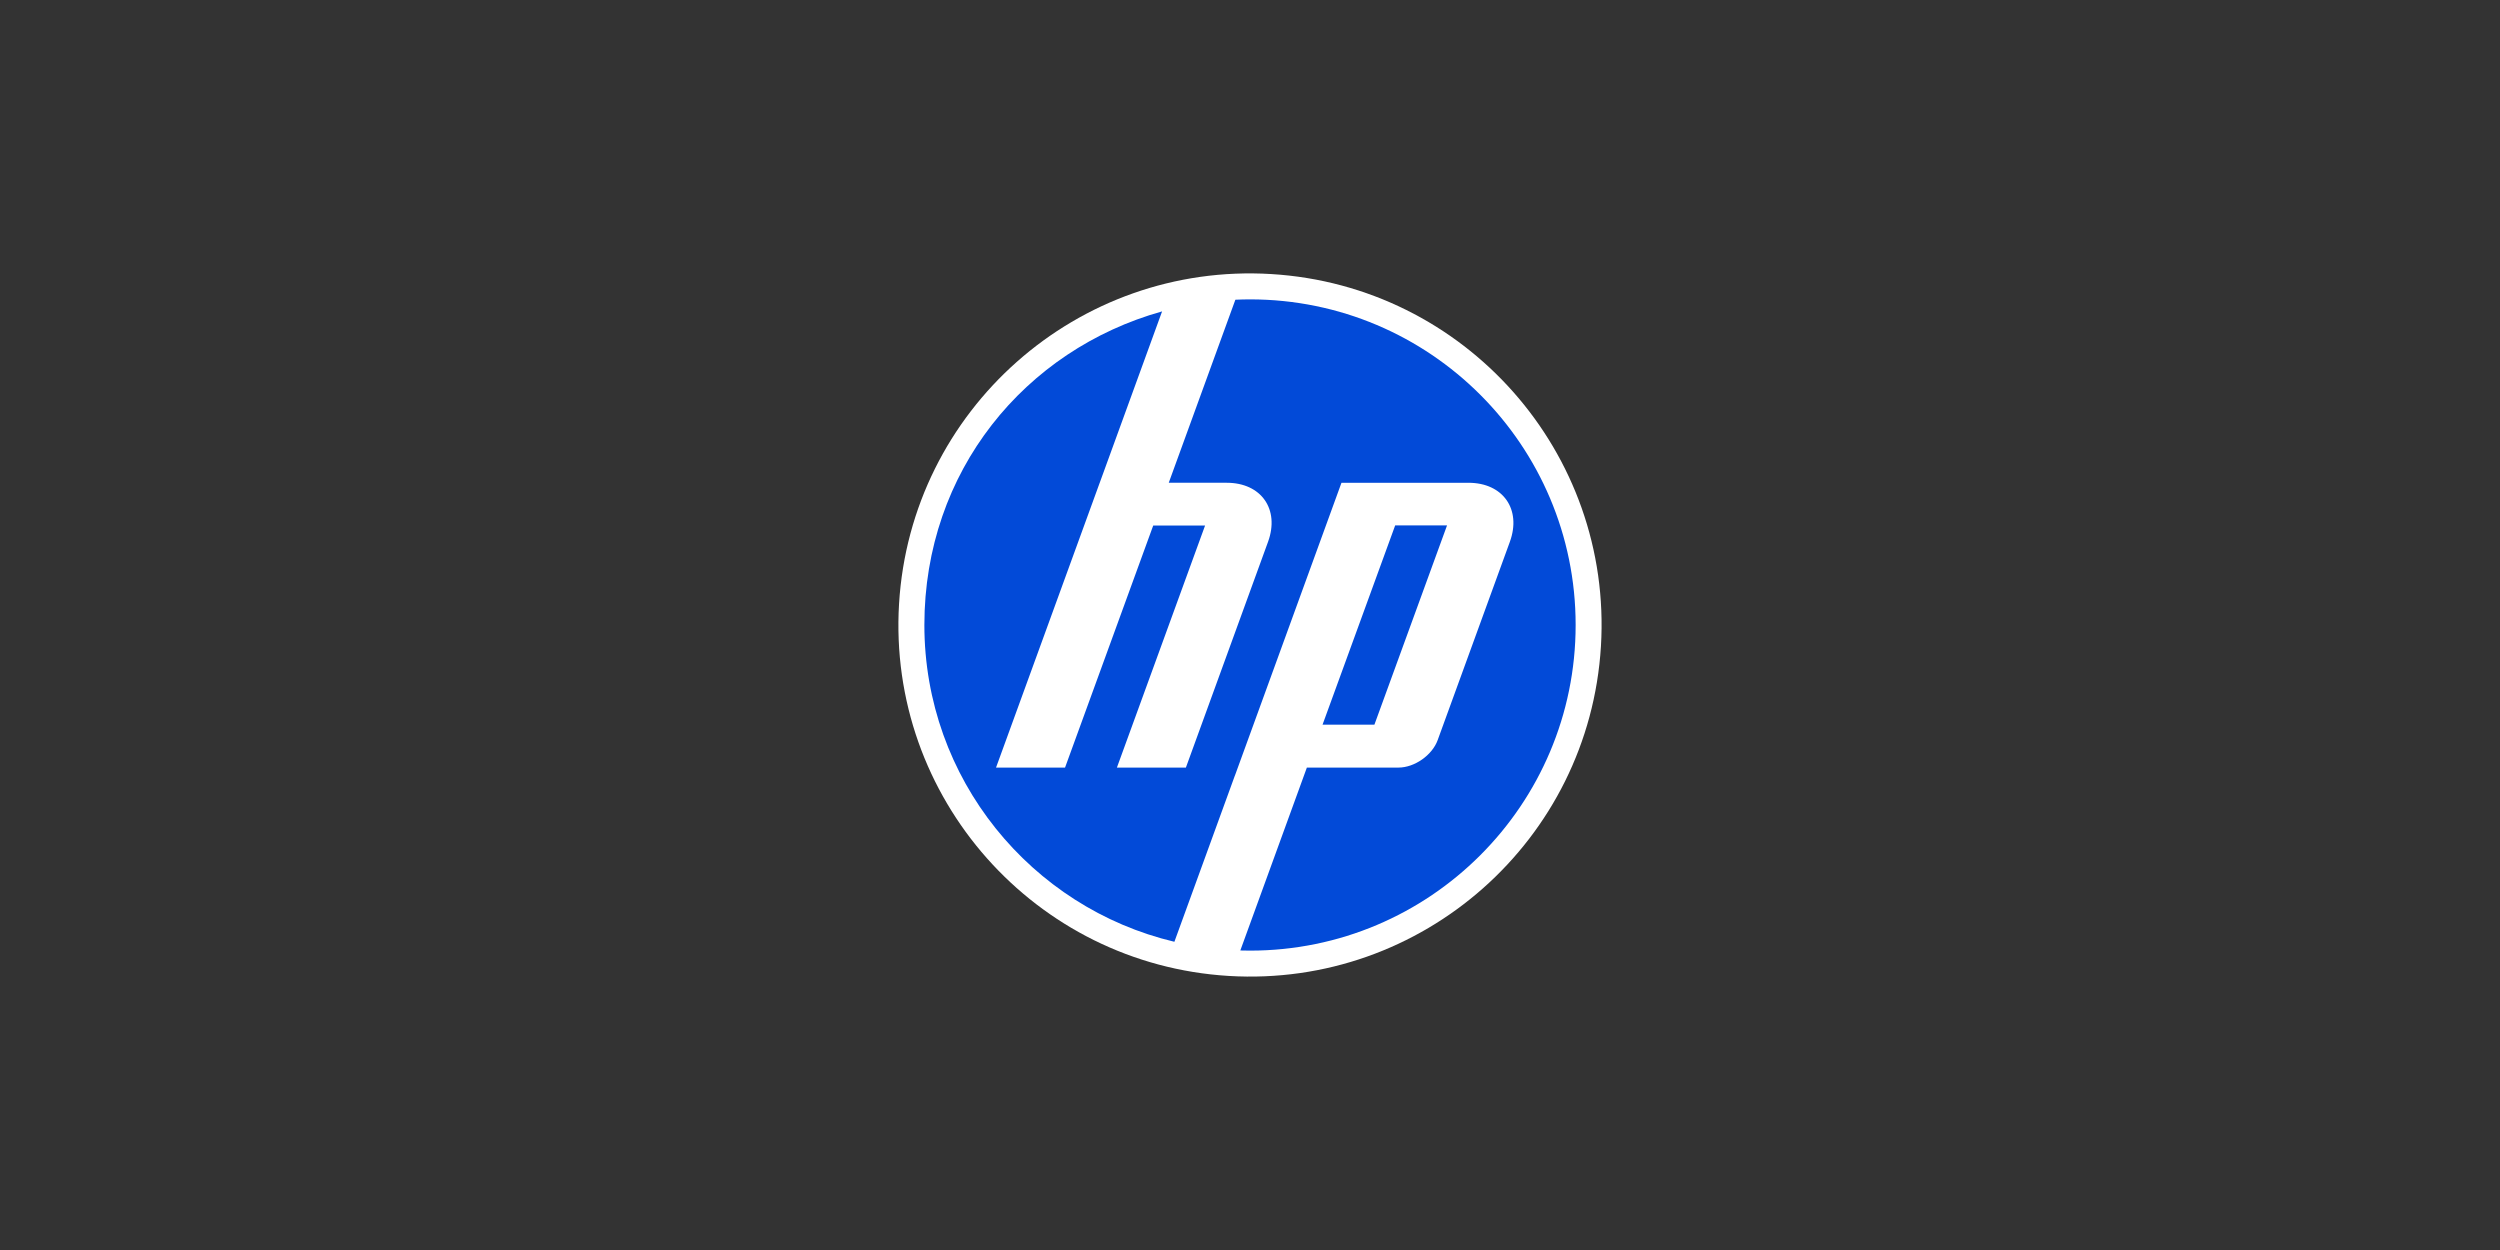
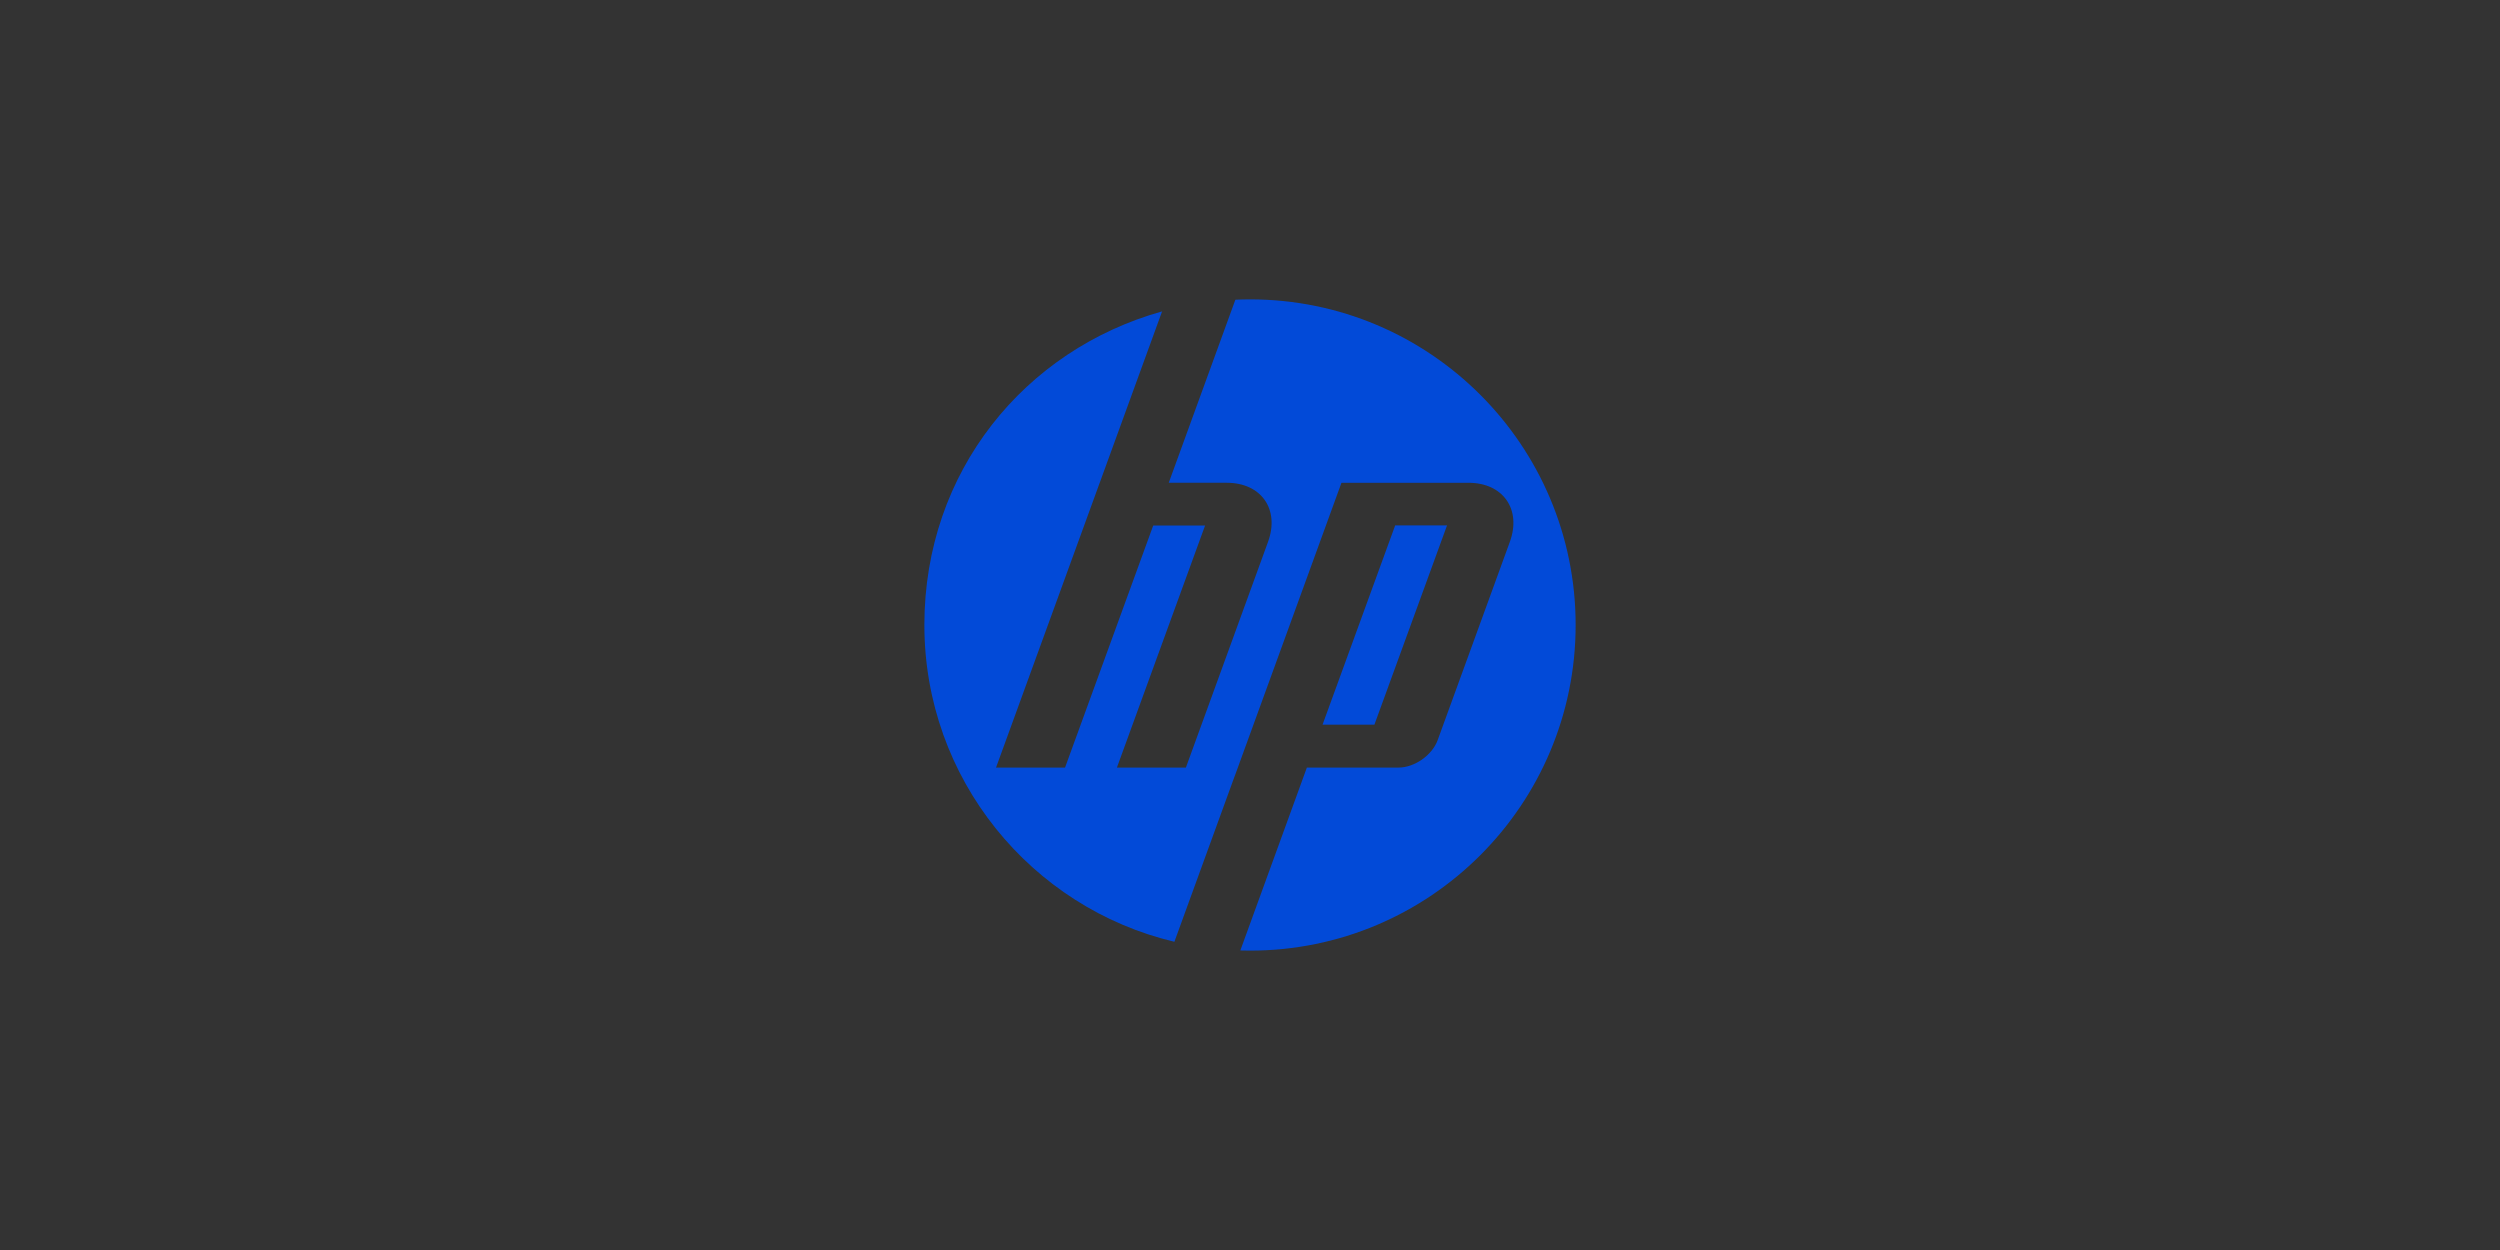
<svg xmlns="http://www.w3.org/2000/svg" id="Layer_1" version="1.1" viewBox="0 0 500 250">
  <rect x="0" y="0" width="500" height="250" fill="#333333" stroke="none" />
  <defs>
    <style>
      .st0 {
        fill: #024ad8;
      }

      .st1 {
        fill: #fff;
      }
    </style>
  </defs>
-   <circle class="st1" cx="250" cy="125" r="70.317" transform="translate(110.076 366.963) rotate(-86.525)" />
  <path class="st0" d="M250,190.125c-.648,0-1.293-.012-1.936-.03l13.309-36.579h18.317c3.214,0,6.745-2.472,7.842-5.49l14.439-39.663c2.361-6.494-1.357-11.807-8.267-11.807h-25.411l-21.32,58.589h-.009l-12.087,33.211c-28.673-6.817-50.002-32.593-50.002-63.356s20.117-55.049,47.542-62.722l-12.473,34.278h-.003l-20.735,56.958h13.803l17.632-48.401h10.372l-17.632,48.401h13.797l16.432-45.154c2.364-6.494-1.357-11.807-8.258-11.807h-11.602l13.324-36.609c.971-.042,1.945-.069,2.928-.069,35.967,0,65.125,29.159,65.125,65.125s-29.159,65.125-65.125,65.125ZM289.404,105.082h-10.369l-14.524,39.847h10.372l14.524-39.847h-.003Z" />
</svg>